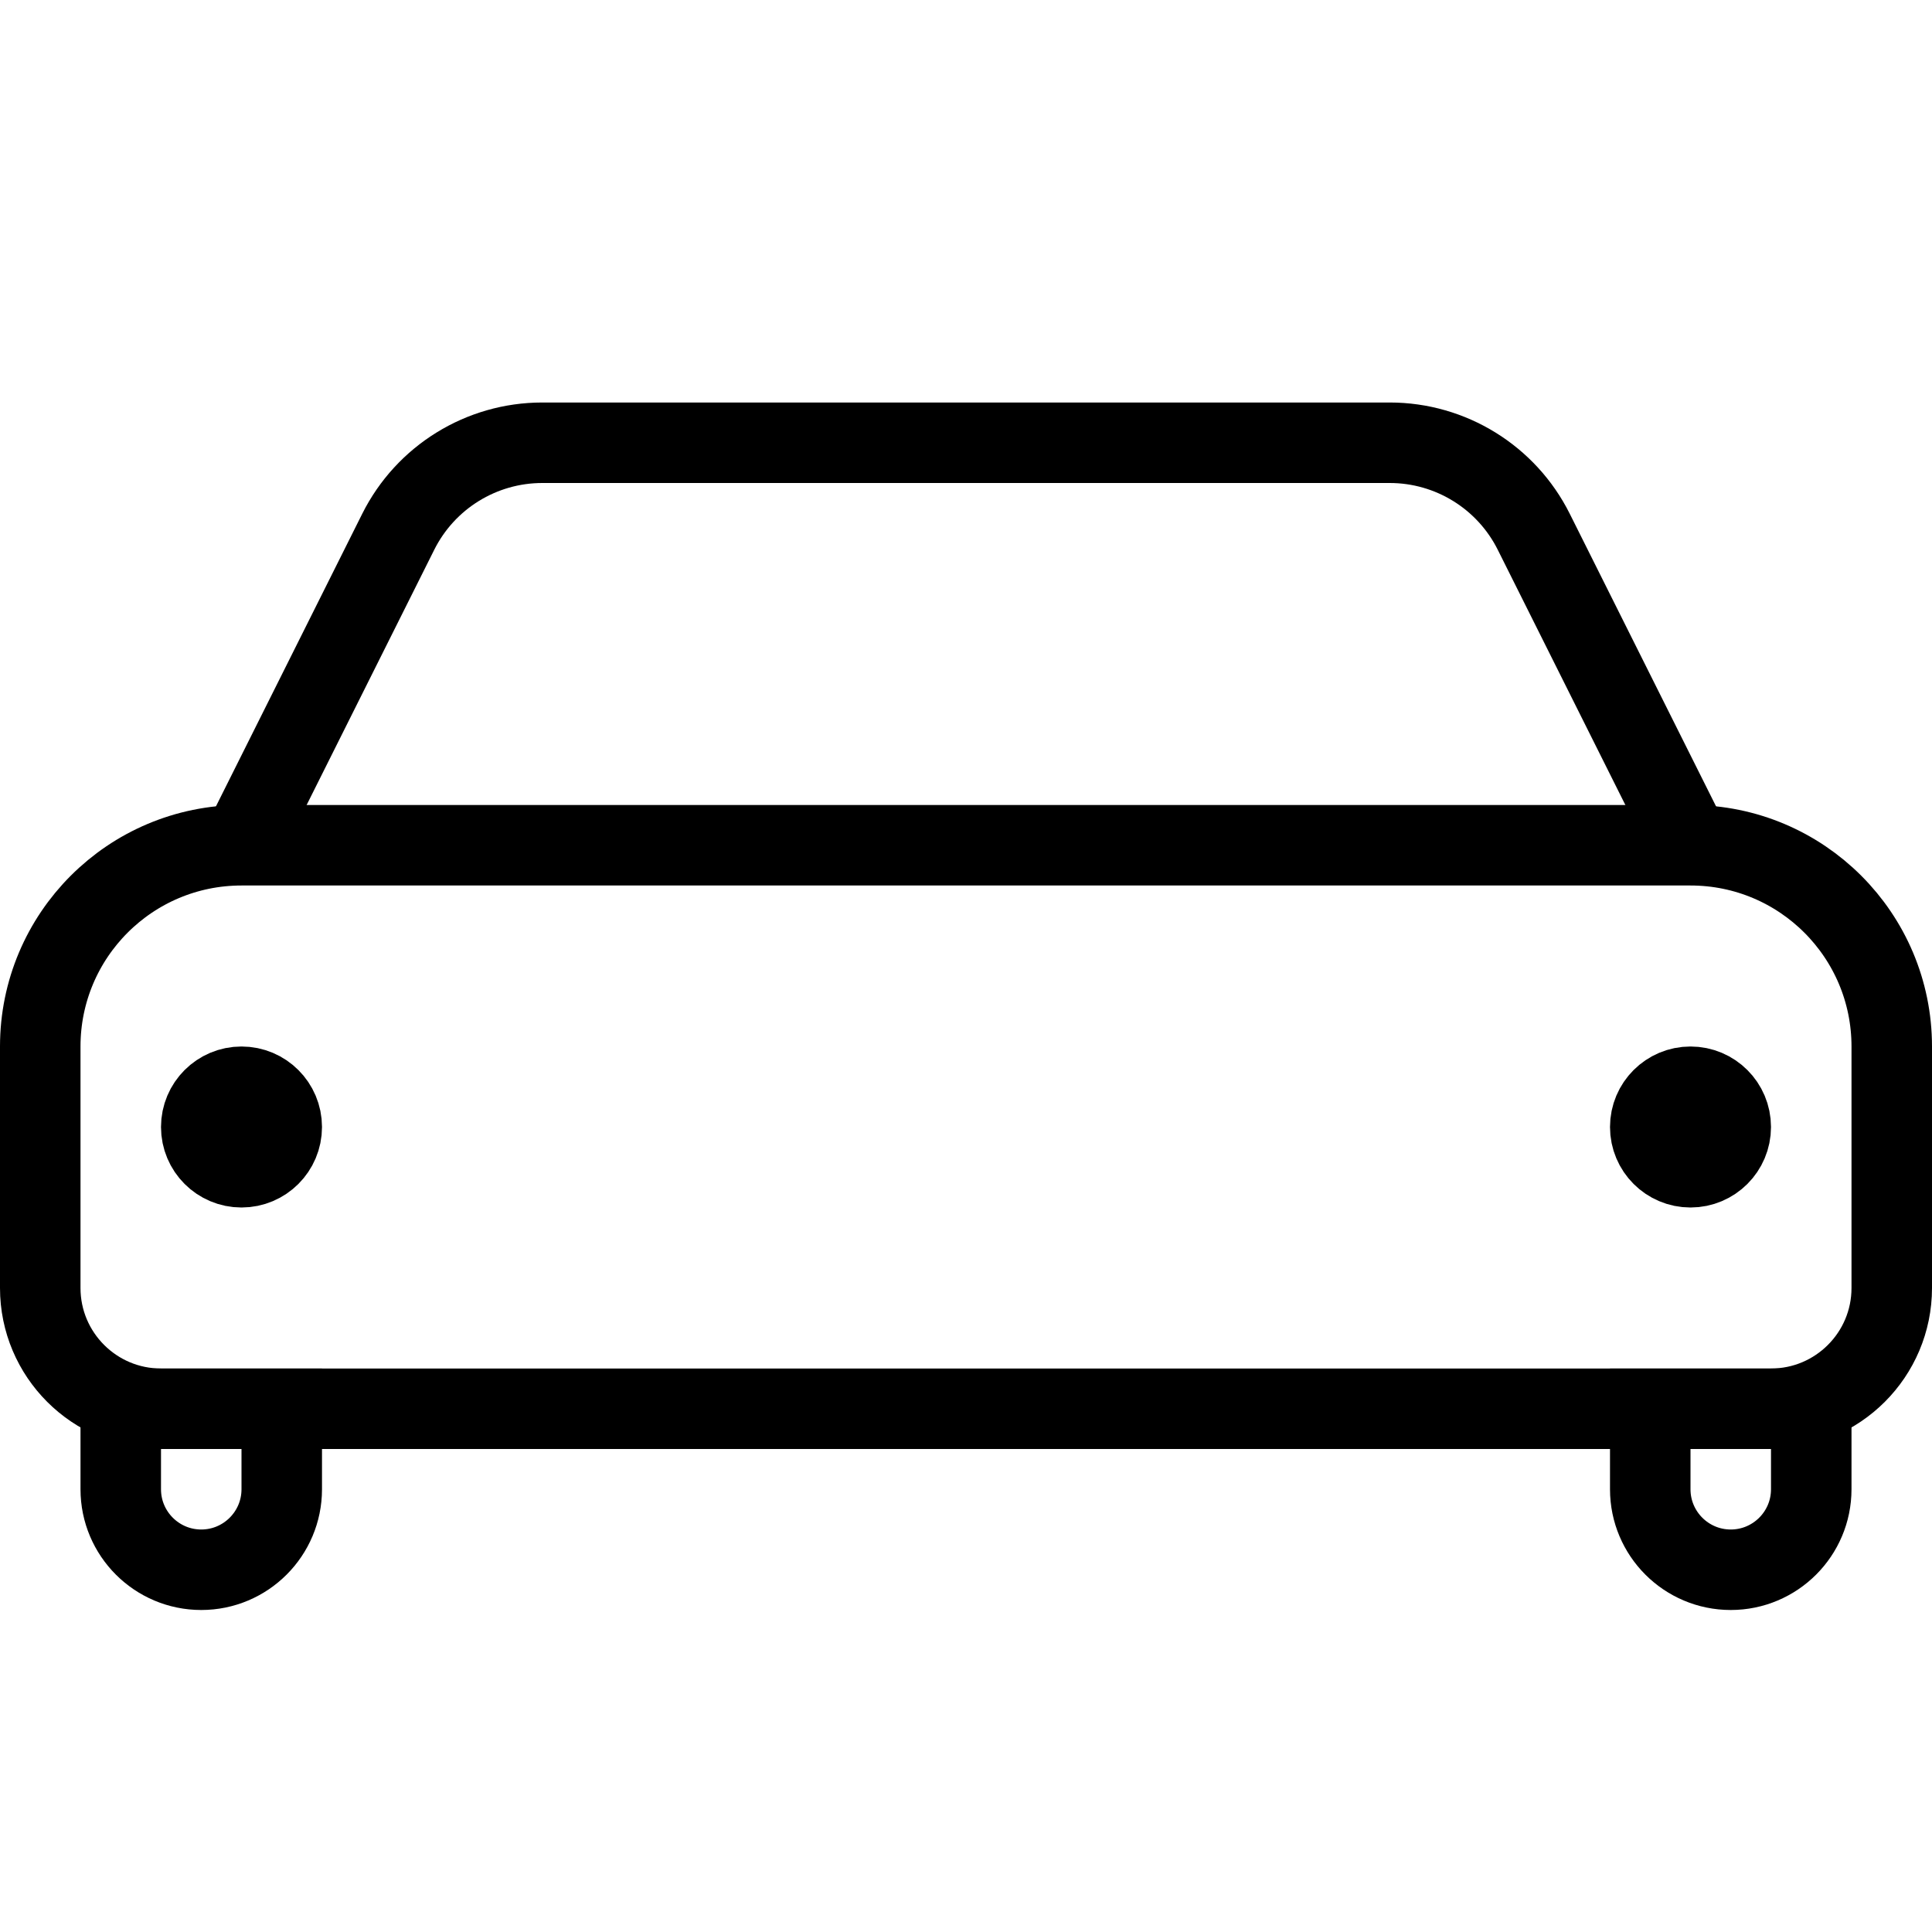
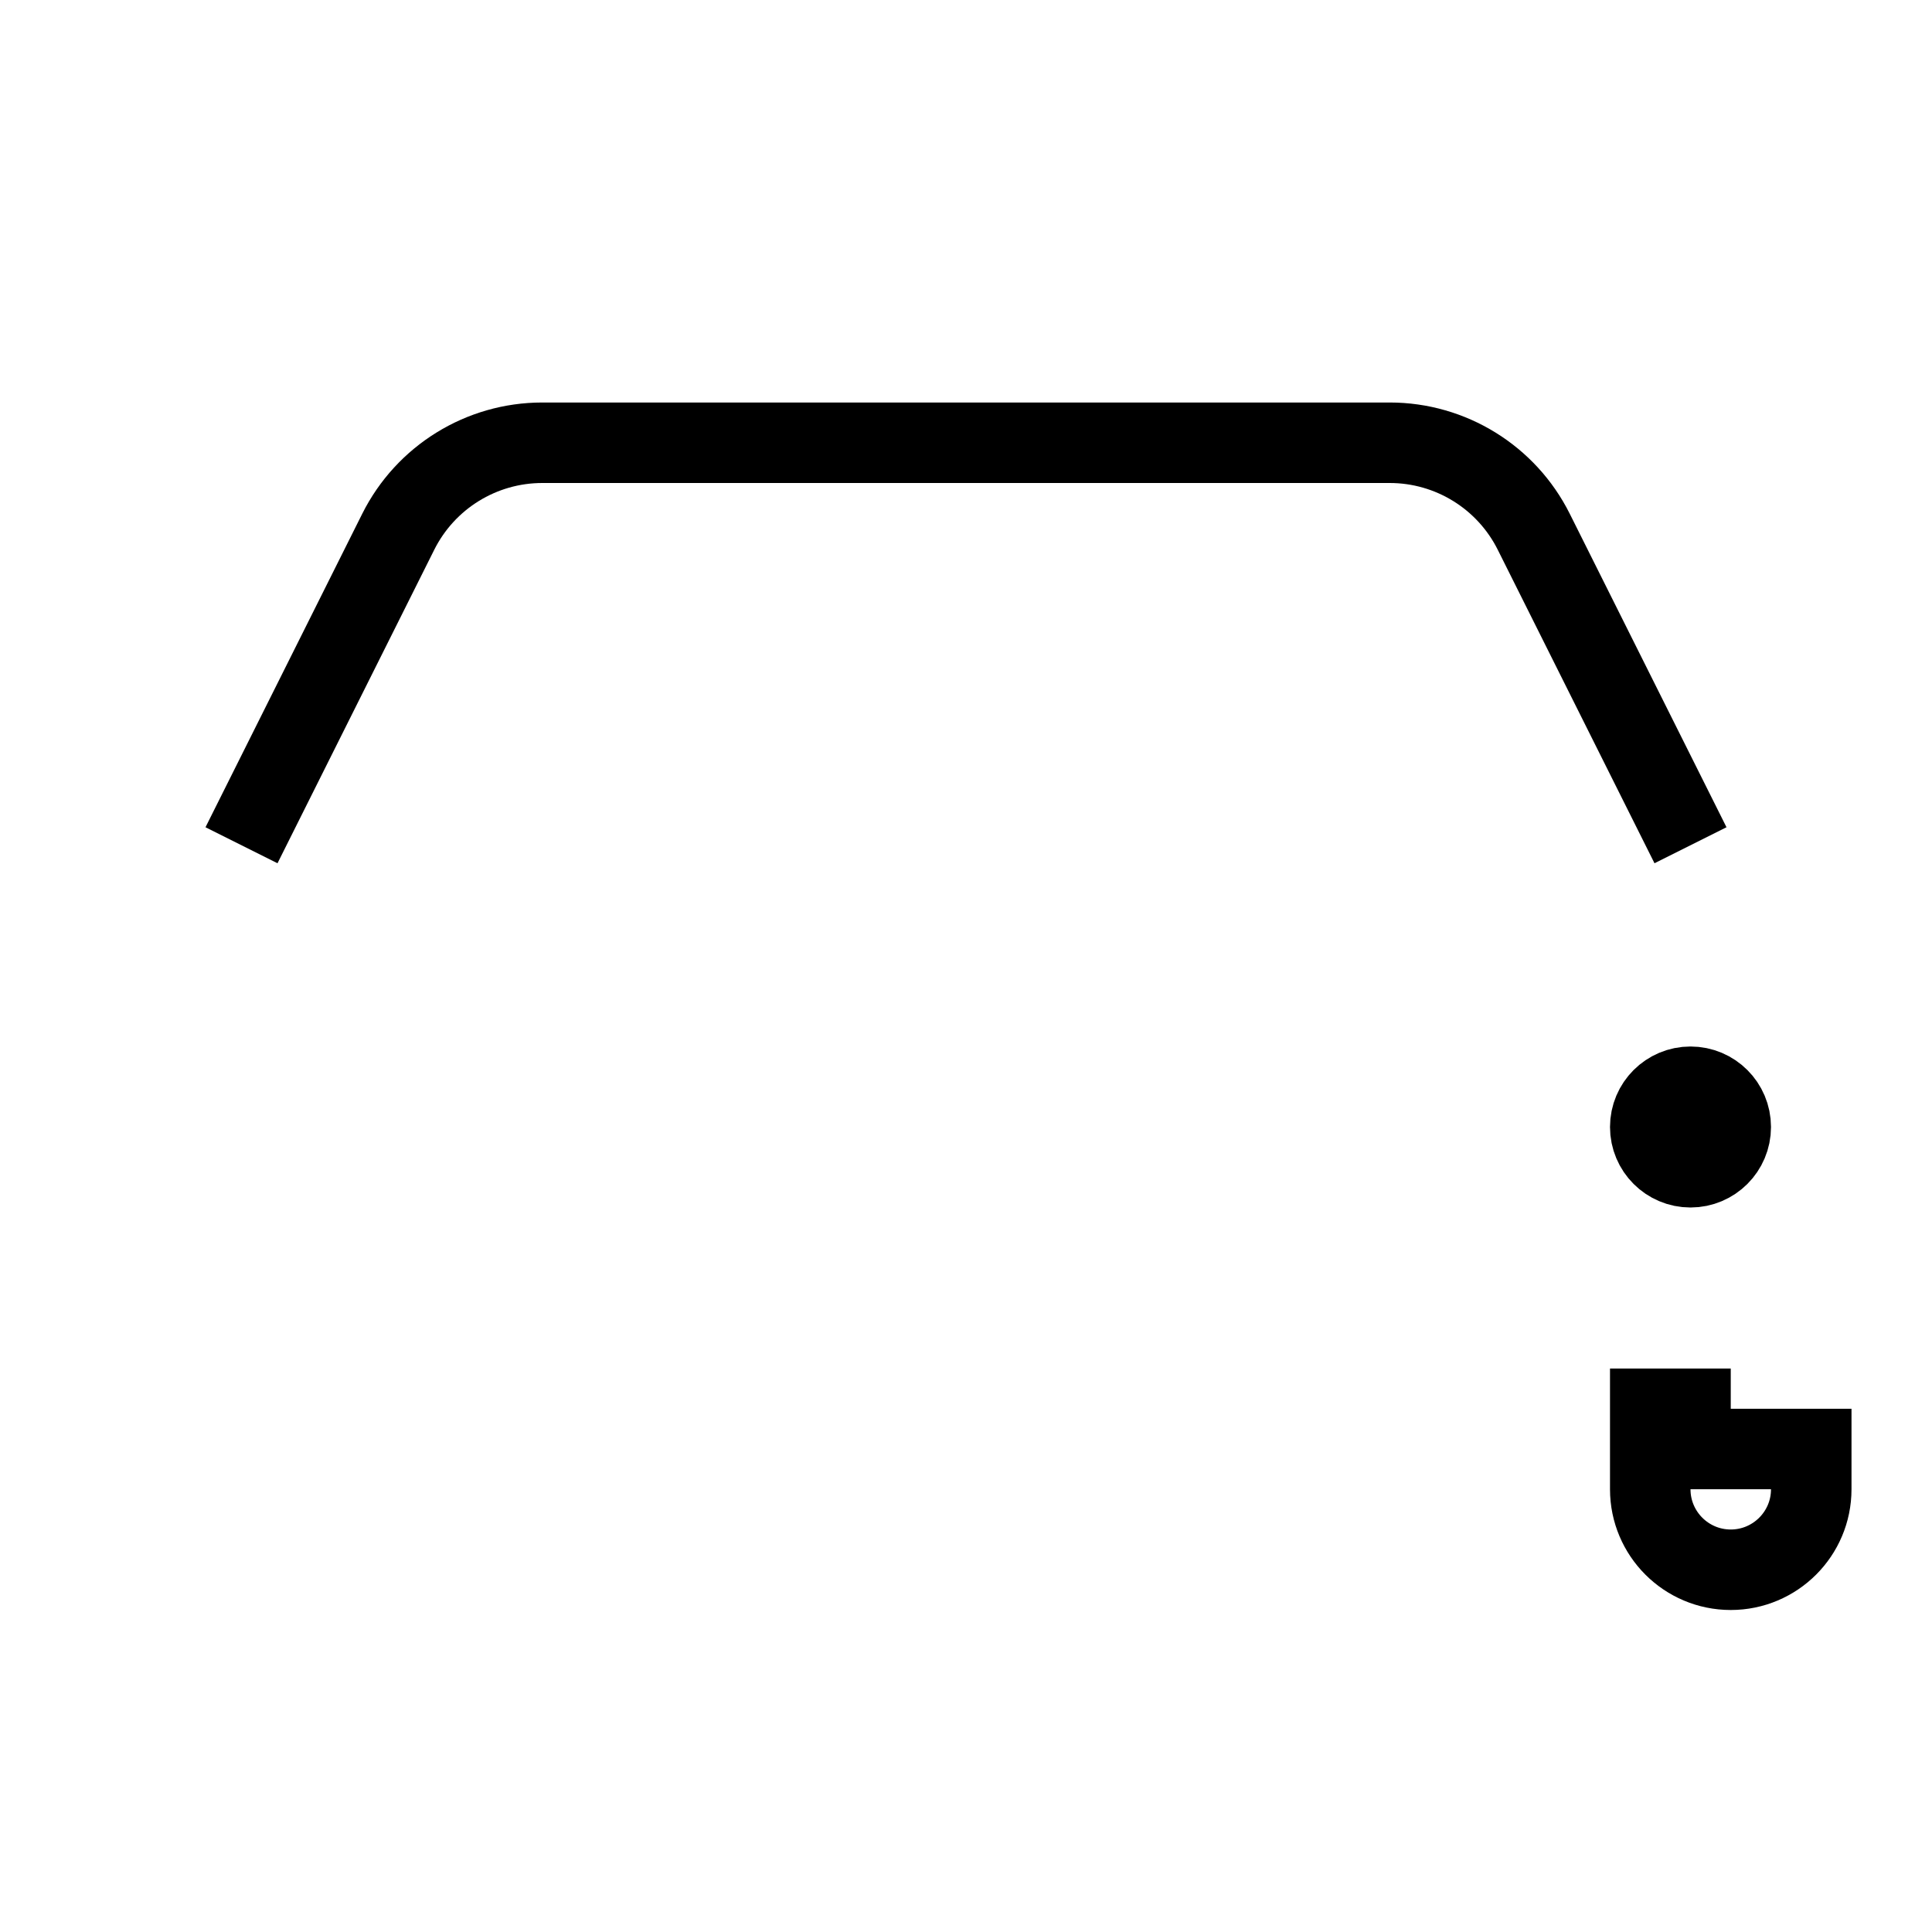
<svg xmlns="http://www.w3.org/2000/svg" width="24" height="24" viewBox="0 0 24 24" fill="none">
-   <path d="M2 17.5H1.5V18V18.5C1.5 19.052 1.948 19.5 2.5 19.5C3.052 19.5 3.5 19.052 3.5 18.5V18V17.5H3H2Z" fill="" stroke="black" />
-   <path d="M21 17.5H20.5V18V18.5C20.5 19.052 20.948 19.5 21.5 19.5C22.052 19.5 22.5 19.052 22.5 18.5V18V17.5H22H21Z" fill="" stroke="black" />
+   <path d="M21 17.5H20.5V18V18.5C20.5 19.052 20.948 19.5 21.5 19.5C22.052 19.5 22.5 19.052 22.5 18.5V18H22H21Z" fill="" stroke="black" />
  <path d="M3 10.5L4.947 6.606C5.286 5.928 5.979 5.5 6.736 5.5H17.264C18.021 5.5 18.714 5.928 19.053 6.606L21 10.5" stroke="black" stroke-linejoin="round" />
-   <path d="M0.5 13C0.5 11.619 1.619 10.5 3 10.5H21C22.381 10.5 23.5 11.619 23.5 13V16C23.5 16.828 22.828 17.5 22 17.5H2C1.172 17.5 0.5 16.828 0.5 16V13Z" fill="" stroke="black" />
  <circle cx="21" cy="14" r="0.5" fill="" stroke="black" />
-   <circle cx="3" cy="14" r="0.5" fill="" stroke="black" />
</svg>